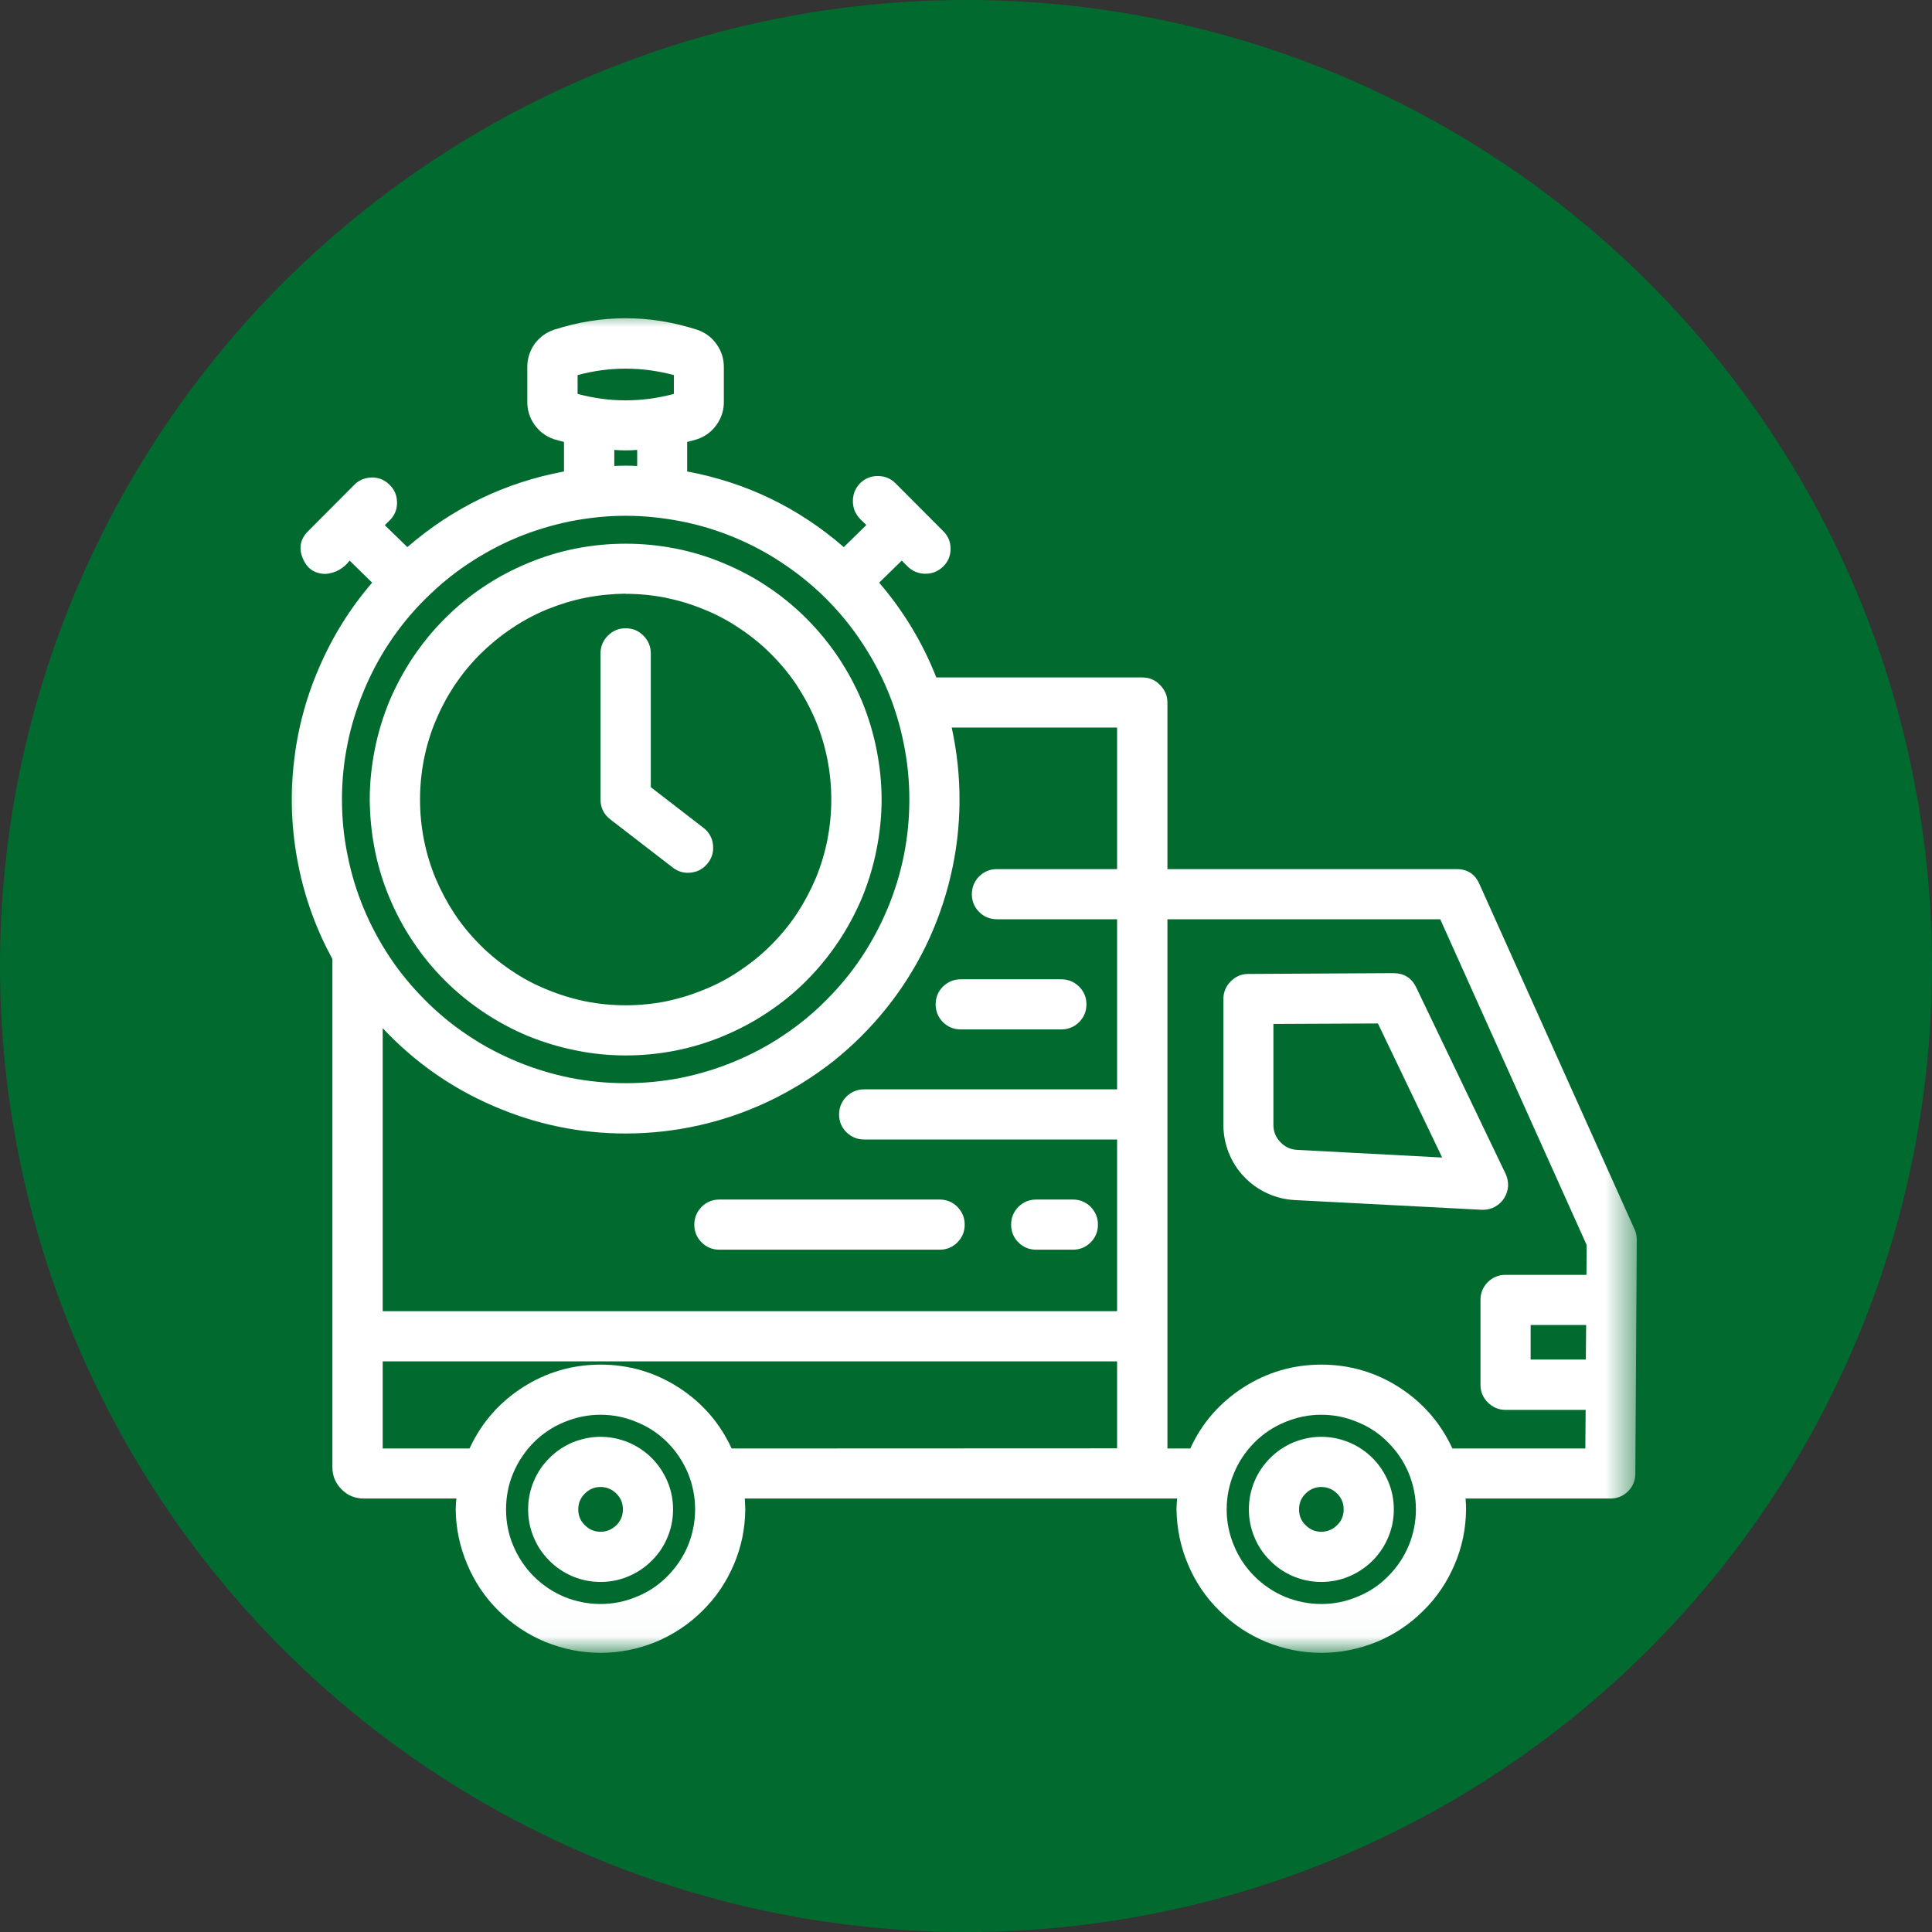
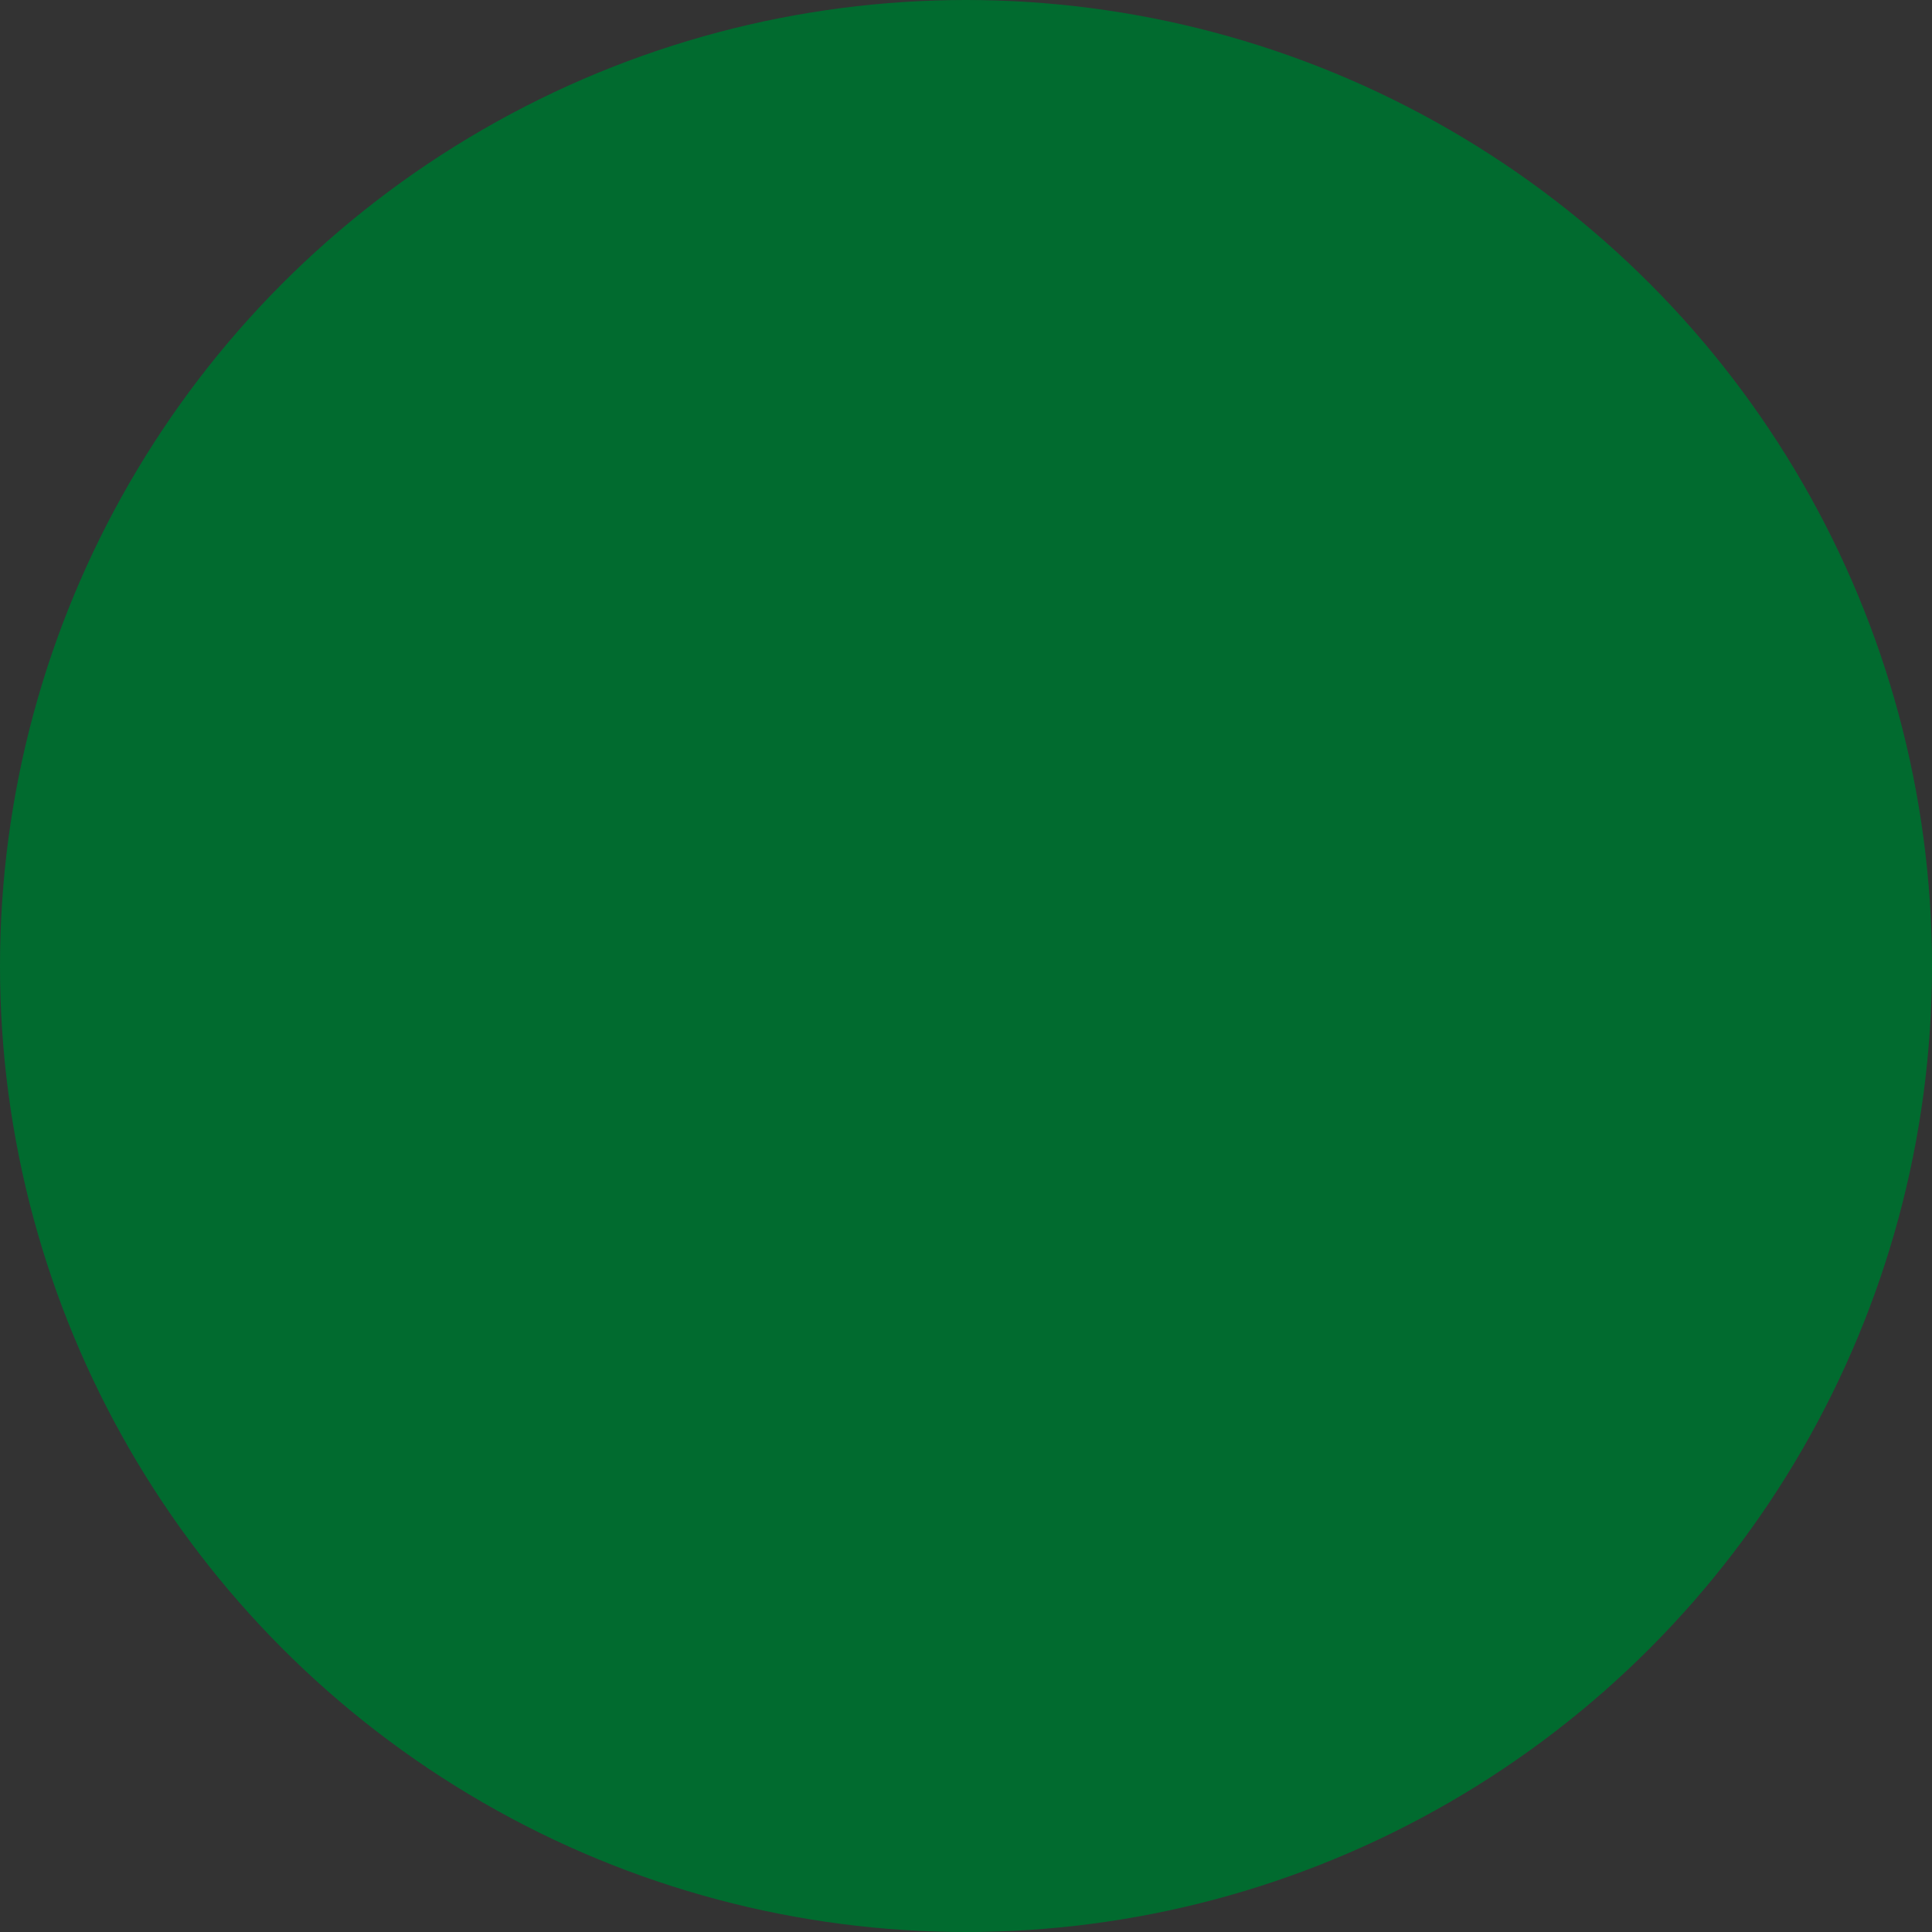
<svg xmlns="http://www.w3.org/2000/svg" width="62" height="62" viewBox="0 0 62 62" fill="none">
  <rect x="0" y="0" width="62" height="62" fill="#333333" stroke="none" />
  <circle cx="31" cy="31" r="31" fill="#016B2F" />
  <mask id="mask0_29_375" style="mask-type:luminance" maskUnits="userSpaceOnUse" x="9" y="10" width="44" height="43">
-     <path d="M9 10H52.505V52.979H9V10Z" fill="white" />
-   </mask>
+     </mask>
  <g mask="url(#mask0_29_375)">
    <path d="M20.078 33.87C20.62 33.87 21.151 33.818 21.682 33.714C22.208 33.609 22.724 33.453 23.219 33.245C23.719 33.036 24.193 32.786 24.641 32.484C25.088 32.188 25.505 31.849 25.885 31.464C26.266 31.083 26.604 30.667 26.906 30.219C27.203 29.771 27.458 29.297 27.667 28.802C27.87 28.302 28.026 27.792 28.13 27.261C28.234 26.734 28.292 26.198 28.292 25.662C28.292 25.12 28.234 24.583 28.13 24.057C28.026 23.526 27.87 23.016 27.667 22.516C27.458 22.021 27.203 21.547 26.906 21.099C26.604 20.651 26.266 20.234 25.885 19.854C25.505 19.474 25.088 19.13 24.641 18.833C24.193 18.531 23.719 18.281 23.219 18.073C22.724 17.865 22.208 17.708 21.682 17.604C21.151 17.5 20.62 17.448 20.078 17.448C19.536 17.448 19.005 17.5 18.474 17.604C17.948 17.708 17.432 17.865 16.938 18.073C16.438 18.281 15.963 18.531 15.516 18.833C15.068 19.13 14.651 19.474 14.271 19.854C13.891 20.234 13.552 20.651 13.25 21.099C12.953 21.547 12.698 22.021 12.49 22.516C12.286 23.016 12.13 23.526 12.026 24.057C11.922 24.583 11.865 25.12 11.865 25.662C11.87 26.198 11.922 26.729 12.026 27.261C12.13 27.787 12.286 28.302 12.495 28.802C12.703 29.297 12.953 29.771 13.255 30.219C13.552 30.667 13.896 31.083 14.276 31.464C14.656 31.844 15.073 32.182 15.521 32.484C15.969 32.781 16.438 33.036 16.938 33.245C17.438 33.448 17.948 33.604 18.479 33.708C19.005 33.818 19.542 33.87 20.078 33.87ZM20.078 19.057C20.51 19.057 20.943 19.099 21.365 19.182C21.792 19.271 22.203 19.396 22.604 19.562C23.005 19.724 23.385 19.927 23.745 20.172C24.104 20.412 24.438 20.682 24.745 20.99C25.052 21.297 25.328 21.63 25.568 21.99C25.807 22.354 26.01 22.734 26.177 23.13C26.344 23.531 26.469 23.948 26.552 24.37C26.635 24.797 26.677 25.224 26.677 25.662C26.677 26.094 26.635 26.521 26.552 26.948C26.469 27.37 26.344 27.787 26.177 28.188C26.01 28.583 25.807 28.964 25.568 29.328C25.328 29.688 25.052 30.021 24.745 30.328C24.438 30.636 24.104 30.906 23.745 31.146C23.385 31.391 23.005 31.594 22.604 31.755C22.203 31.922 21.792 32.047 21.365 32.136C20.943 32.219 20.51 32.261 20.078 32.261C19.646 32.261 19.213 32.219 18.792 32.136C18.365 32.047 17.953 31.922 17.552 31.755C17.151 31.594 16.771 31.391 16.411 31.146C16.052 30.906 15.719 30.636 15.411 30.328C15.104 30.021 14.828 29.688 14.588 29.328C14.349 28.964 14.146 28.583 13.979 28.188C13.812 27.787 13.688 27.37 13.604 26.948C13.521 26.521 13.479 26.094 13.479 25.662C13.479 25.224 13.521 24.797 13.604 24.37C13.688 23.948 13.812 23.531 13.979 23.136C14.146 22.734 14.349 22.354 14.588 21.99C14.833 21.63 15.104 21.297 15.411 20.99C15.719 20.688 16.052 20.412 16.411 20.172C16.771 19.927 17.151 19.724 17.552 19.557C17.953 19.396 18.365 19.266 18.792 19.182C19.213 19.099 19.646 19.057 20.078 19.052V19.057ZM19.271 25.662V20.969C19.271 20.745 19.354 20.552 19.51 20.396C19.667 20.24 19.854 20.162 20.078 20.162C20.302 20.162 20.49 20.24 20.646 20.396C20.802 20.552 20.885 20.745 20.885 20.969V25.261L22.578 26.568C22.75 26.703 22.854 26.88 22.88 27.104C22.906 27.323 22.854 27.521 22.719 27.693C22.583 27.87 22.406 27.974 22.188 28C21.969 28.031 21.771 27.979 21.594 27.844L19.588 26.297C19.38 26.136 19.271 25.922 19.271 25.656V25.662ZM52.458 39.458L47.474 28.365C47.333 28.047 47.089 27.891 46.74 27.891H37.464V22.547C37.464 22.323 37.38 22.136 37.224 21.979C37.068 21.818 36.88 21.74 36.656 21.74H30.047C29.609 20.625 28.995 19.609 28.213 18.698L28.938 17.99L29.13 18.182C29.286 18.333 29.479 18.412 29.698 18.412C29.922 18.412 30.109 18.333 30.266 18.182C30.427 18.026 30.505 17.833 30.505 17.609C30.505 17.391 30.427 17.198 30.266 17.042L28.74 15.511C28.583 15.354 28.391 15.276 28.167 15.276C27.948 15.276 27.755 15.354 27.599 15.511C27.448 15.667 27.37 15.859 27.37 16.078C27.37 16.302 27.448 16.49 27.599 16.651L27.802 16.849L27.078 17.557C25.62 16.292 23.948 15.484 22.052 15.13V14.182C22.161 14.156 22.271 14.13 22.375 14.094C22.635 14.005 22.844 13.849 23 13.625C23.161 13.396 23.234 13.146 23.229 12.875V11.807C23.234 11.531 23.161 11.281 23 11.052C22.844 10.828 22.635 10.672 22.375 10.583C20.844 10.089 19.307 10.089 17.776 10.583C17.516 10.672 17.307 10.828 17.146 11.052C16.99 11.281 16.917 11.531 16.922 11.807V12.87C16.917 13.146 16.99 13.396 17.146 13.62C17.307 13.849 17.516 14.005 17.776 14.094C17.88 14.125 17.99 14.156 18.099 14.182V15.13C16.203 15.484 14.531 16.297 13.073 17.557L12.349 16.854L12.552 16.651C12.688 16.49 12.75 16.307 12.74 16.099C12.734 15.891 12.656 15.708 12.505 15.562C12.359 15.412 12.182 15.333 11.974 15.323C11.766 15.318 11.578 15.38 11.417 15.511L9.891 17.042C9.635 17.297 9.578 17.589 9.719 17.922C9.854 18.25 10.099 18.417 10.458 18.417C10.771 18.386 11.026 18.245 11.219 17.99L11.943 18.698C11.234 19.521 10.667 20.432 10.24 21.427C9.807 22.422 9.536 23.464 9.422 24.542C9.307 25.62 9.359 26.693 9.573 27.755C9.781 28.818 10.151 29.828 10.667 30.776V47.083C10.667 47.365 10.766 47.599 10.963 47.797C11.161 47.995 11.396 48.089 11.677 48.089H14.646C14.635 48.208 14.625 48.323 14.625 48.438C14.63 49.052 14.755 49.641 14.995 50.203C15.229 50.766 15.568 51.266 16 51.693C16.438 52.125 16.938 52.458 17.505 52.693C18.073 52.922 18.661 53.042 19.271 53.042C19.885 53.042 20.474 52.922 21.042 52.693C21.604 52.458 22.109 52.125 22.542 51.693C22.979 51.266 23.312 50.766 23.552 50.203C23.792 49.641 23.911 49.052 23.917 48.438C23.917 48.323 23.906 48.208 23.901 48.089H37.776C37.766 48.208 37.755 48.323 37.755 48.438C37.766 49.052 37.885 49.641 38.125 50.203C38.359 50.766 38.698 51.266 39.135 51.693C39.568 52.125 40.068 52.458 40.635 52.693C41.203 52.922 41.792 53.042 42.401 53.042C43.016 53.042 43.604 52.922 44.172 52.693C44.74 52.458 45.24 52.125 45.672 51.693C46.109 51.266 46.443 50.766 46.682 50.203C46.922 49.641 47.042 49.052 47.047 48.438C47.047 48.323 47.042 48.208 47.031 48.089H51.677C51.896 48.089 52.083 48.016 52.245 47.859C52.401 47.703 52.479 47.511 52.479 47.292L52.526 39.792C52.526 39.672 52.505 39.562 52.458 39.453V39.458ZM50.891 43.63H49.12V42.521H50.901L50.891 43.63ZM18.536 12.037C19.562 11.761 20.594 11.761 21.625 12.037V12.641C20.594 12.917 19.562 12.917 18.536 12.641V12.037ZM19.713 14.438C19.833 14.448 19.958 14.453 20.078 14.453C20.203 14.453 20.323 14.448 20.448 14.438V14.953C20.323 14.948 20.203 14.943 20.078 14.943C19.953 14.943 19.833 14.948 19.713 14.953V14.438ZM20.078 16.552C20.677 16.552 21.266 16.615 21.854 16.729C22.443 16.844 23.01 17.016 23.562 17.245C24.115 17.474 24.641 17.755 25.135 18.089C25.635 18.422 26.094 18.797 26.516 19.219C26.938 19.641 27.318 20.104 27.646 20.599C27.979 21.099 28.26 21.62 28.49 22.172C28.719 22.724 28.891 23.297 29.005 23.88C29.125 24.469 29.182 25.062 29.182 25.656C29.182 26.255 29.125 26.849 29.01 27.432C28.891 28.021 28.719 28.589 28.49 29.141C28.26 29.693 27.979 30.219 27.651 30.714C27.318 31.214 26.938 31.672 26.516 32.094C26.094 32.521 25.635 32.896 25.135 33.229C24.641 33.562 24.115 33.839 23.562 34.068C23.01 34.297 22.443 34.469 21.854 34.589C21.271 34.703 20.677 34.761 20.078 34.761C19.479 34.761 18.891 34.703 18.302 34.589C17.713 34.469 17.146 34.297 16.594 34.068C16.042 33.839 15.516 33.562 15.021 33.229C14.521 32.896 14.062 32.521 13.641 32.094C13.219 31.672 12.838 31.214 12.51 30.719C12.177 30.219 11.896 29.693 11.667 29.141C11.438 28.589 11.266 28.021 11.151 27.432C11.031 26.849 10.974 26.255 10.974 25.656C10.974 25.062 11.031 24.469 11.151 23.88C11.266 23.297 11.443 22.729 11.672 22.177C11.901 21.625 12.177 21.099 12.51 20.604C12.844 20.104 13.219 19.646 13.646 19.224C14.068 18.802 14.526 18.422 15.021 18.094C15.521 17.761 16.042 17.479 16.594 17.25C17.146 17.021 17.719 16.849 18.302 16.729C18.891 16.615 19.479 16.552 20.078 16.552ZM20.078 36.375C20.88 36.375 21.672 36.286 22.453 36.109C23.234 35.932 23.99 35.667 24.708 35.323C25.432 34.974 26.109 34.552 26.74 34.057C27.365 33.557 27.932 32.995 28.432 32.37C28.938 31.745 29.359 31.073 29.713 30.354C30.062 29.63 30.328 28.88 30.51 28.099C30.693 27.323 30.786 26.531 30.792 25.729C30.797 24.927 30.713 24.136 30.542 23.349H35.849V27.891H31.995C31.771 27.891 31.578 27.969 31.422 28.125C31.266 28.281 31.188 28.474 31.188 28.698C31.188 28.917 31.266 29.109 31.422 29.266C31.578 29.422 31.771 29.5 31.995 29.5H35.849V34.958H27.734C27.51 34.958 27.323 35.036 27.161 35.193C27.005 35.354 26.927 35.542 26.927 35.766C26.927 35.984 27.005 36.177 27.161 36.333C27.323 36.49 27.51 36.568 27.734 36.568H35.849V42.078H12.281V32.995C13.292 34.073 14.474 34.906 15.828 35.49C17.182 36.078 18.599 36.375 20.078 36.375ZM19.271 51.474C18.87 51.474 18.484 51.396 18.109 51.245C17.74 51.089 17.411 50.87 17.125 50.583C16.844 50.302 16.625 49.969 16.469 49.599C16.312 49.229 16.24 48.839 16.24 48.438C16.24 48.036 16.312 47.646 16.469 47.276C16.625 46.906 16.844 46.578 17.125 46.292C17.411 46.005 17.74 45.786 18.109 45.636C18.484 45.479 18.87 45.401 19.271 45.401C19.677 45.401 20.062 45.479 20.432 45.636C20.807 45.786 21.135 46.005 21.422 46.292C21.703 46.578 21.922 46.906 22.078 47.276C22.229 47.646 22.307 48.036 22.307 48.438C22.307 48.839 22.229 49.229 22.078 49.599C21.922 49.969 21.703 50.297 21.417 50.583C21.135 50.87 20.807 51.089 20.432 51.24C20.062 51.396 19.677 51.474 19.271 51.474ZM23.479 46.484C23.099 45.661 22.531 45.011 21.771 44.521C21.01 44.036 20.177 43.792 19.271 43.792C18.37 43.792 17.536 44.036 16.776 44.521C16.016 45.011 15.448 45.661 15.068 46.484H12.281V43.688H35.849V46.479L23.479 46.484ZM42.401 51.474C42 51.474 41.615 51.396 41.24 51.245C40.87 51.089 40.542 50.87 40.255 50.583C39.974 50.302 39.75 49.969 39.599 49.599C39.443 49.229 39.365 48.839 39.365 48.438C39.365 48.036 39.443 47.646 39.599 47.276C39.75 46.906 39.974 46.578 40.255 46.292C40.542 46.005 40.87 45.786 41.24 45.636C41.615 45.479 42 45.401 42.401 45.401C42.807 45.401 43.193 45.479 43.562 45.636C43.938 45.786 44.266 46.005 44.547 46.292C44.833 46.578 45.052 46.906 45.208 47.276C45.359 47.646 45.438 48.036 45.438 48.438C45.438 48.839 45.359 49.229 45.208 49.599C45.052 49.969 44.833 50.297 44.547 50.583C44.266 50.87 43.938 51.089 43.562 51.24C43.193 51.396 42.807 51.474 42.401 51.474ZM46.609 46.484C46.229 45.661 45.661 45.011 44.901 44.521C44.141 44.036 43.307 43.792 42.401 43.792C41.5 43.792 40.667 44.036 39.906 44.521C39.146 45.011 38.573 45.661 38.198 46.484H37.464V29.5H46.219L50.917 39.953L50.911 40.911H48.312C48.094 40.911 47.901 40.99 47.745 41.146C47.589 41.302 47.51 41.495 47.51 41.714V44.438C47.51 44.661 47.589 44.849 47.745 45.005C47.901 45.161 48.094 45.245 48.312 45.245H50.885L50.875 46.484H46.609ZM47.594 38.823C47.729 38.823 47.859 38.792 47.979 38.724C48.099 38.656 48.198 38.568 48.271 38.448C48.344 38.333 48.385 38.203 48.396 38.068C48.401 37.927 48.375 37.797 48.318 37.672L45.448 31.688C45.302 31.386 45.062 31.234 44.724 31.229L40.057 31.255C39.839 31.255 39.651 31.333 39.495 31.495C39.339 31.651 39.26 31.839 39.26 32.062V36.099C39.26 36.406 39.318 36.703 39.432 36.995C39.547 37.281 39.708 37.536 39.922 37.761C40.135 37.984 40.38 38.161 40.661 38.292C40.943 38.422 41.24 38.495 41.547 38.511L47.547 38.823H47.594ZM41.63 36.901C41.417 36.891 41.234 36.807 41.089 36.651C40.938 36.495 40.865 36.312 40.865 36.094V32.859L44.219 32.844L46.281 37.146L41.63 36.901ZM42.401 46.109C42.094 46.109 41.797 46.172 41.51 46.286C41.229 46.406 40.974 46.573 40.76 46.792C40.542 47.011 40.37 47.261 40.255 47.547C40.135 47.833 40.078 48.13 40.078 48.438C40.078 48.745 40.135 49.042 40.255 49.328C40.37 49.615 40.542 49.865 40.76 50.083C40.974 50.302 41.229 50.469 41.51 50.589C41.797 50.708 42.094 50.766 42.401 50.766C42.714 50.766 43.01 50.708 43.292 50.589C43.578 50.469 43.828 50.302 44.047 50.083C44.266 49.865 44.432 49.615 44.552 49.328C44.672 49.042 44.729 48.745 44.729 48.438C44.729 48.13 44.672 47.833 44.552 47.547C44.432 47.266 44.266 47.011 44.047 46.792C43.828 46.573 43.578 46.406 43.292 46.286C43.01 46.172 42.714 46.109 42.401 46.109ZM42.401 49.156C42.203 49.156 42.036 49.083 41.896 48.943C41.755 48.807 41.688 48.636 41.688 48.438C41.688 48.24 41.755 48.073 41.896 47.932C42.036 47.792 42.203 47.719 42.401 47.719C42.599 47.719 42.771 47.792 42.911 47.932C43.052 48.073 43.12 48.24 43.12 48.438C43.12 48.636 43.052 48.807 42.911 48.943C42.771 49.083 42.599 49.156 42.401 49.156ZM19.271 46.109C18.963 46.109 18.667 46.172 18.38 46.286C18.099 46.406 17.844 46.573 17.63 46.792C17.411 47.011 17.24 47.261 17.125 47.547C17.005 47.833 16.948 48.13 16.948 48.438C16.948 48.745 17.005 49.042 17.125 49.328C17.24 49.615 17.411 49.865 17.63 50.083C17.844 50.302 18.099 50.469 18.38 50.589C18.667 50.708 18.963 50.766 19.271 50.766C19.583 50.766 19.88 50.708 20.161 50.589C20.448 50.469 20.698 50.302 20.917 50.083C21.135 49.865 21.307 49.615 21.422 49.328C21.542 49.042 21.599 48.745 21.599 48.438C21.599 48.13 21.542 47.833 21.422 47.547C21.302 47.266 21.135 47.011 20.917 46.792C20.698 46.573 20.448 46.406 20.161 46.286C19.88 46.172 19.583 46.109 19.271 46.109ZM19.271 49.156C19.073 49.156 18.906 49.083 18.766 48.943C18.625 48.807 18.557 48.636 18.557 48.438C18.557 48.24 18.625 48.073 18.766 47.932C18.906 47.792 19.073 47.719 19.271 47.719C19.469 47.719 19.641 47.792 19.781 47.932C19.922 48.073 19.99 48.24 19.99 48.438C19.99 48.636 19.922 48.807 19.781 48.943C19.641 49.083 19.469 49.156 19.271 49.156ZM32.448 39.302C32.448 39.078 32.526 38.891 32.682 38.729C32.839 38.573 33.031 38.495 33.25 38.495H34.432C34.651 38.495 34.844 38.573 35 38.729C35.156 38.891 35.234 39.078 35.234 39.302C35.234 39.521 35.156 39.714 35 39.87C34.844 40.026 34.651 40.104 34.432 40.104H33.25C33.031 40.104 32.839 40.026 32.682 39.87C32.526 39.714 32.448 39.521 32.448 39.302ZM22.281 39.302C22.281 39.078 22.359 38.891 22.516 38.729C22.672 38.573 22.865 38.495 23.083 38.495H30.156C30.375 38.495 30.568 38.573 30.724 38.729C30.88 38.891 30.958 39.078 30.958 39.302C30.958 39.521 30.88 39.714 30.724 39.87C30.568 40.026 30.375 40.104 30.156 40.104H23.083C22.865 40.104 22.672 40.026 22.516 39.87C22.359 39.714 22.281 39.521 22.281 39.302ZM30.026 32.229C30.026 32.011 30.104 31.818 30.26 31.662C30.422 31.505 30.609 31.427 30.833 31.427H34.057C34.281 31.427 34.469 31.505 34.63 31.662C34.786 31.818 34.865 32.011 34.865 32.229C34.865 32.453 34.786 32.641 34.63 32.802C34.469 32.958 34.281 33.036 34.057 33.036H30.833C30.609 33.036 30.422 32.958 30.26 32.802C30.104 32.641 30.026 32.453 30.026 32.229Z" fill="white" />
  </g>
</svg>